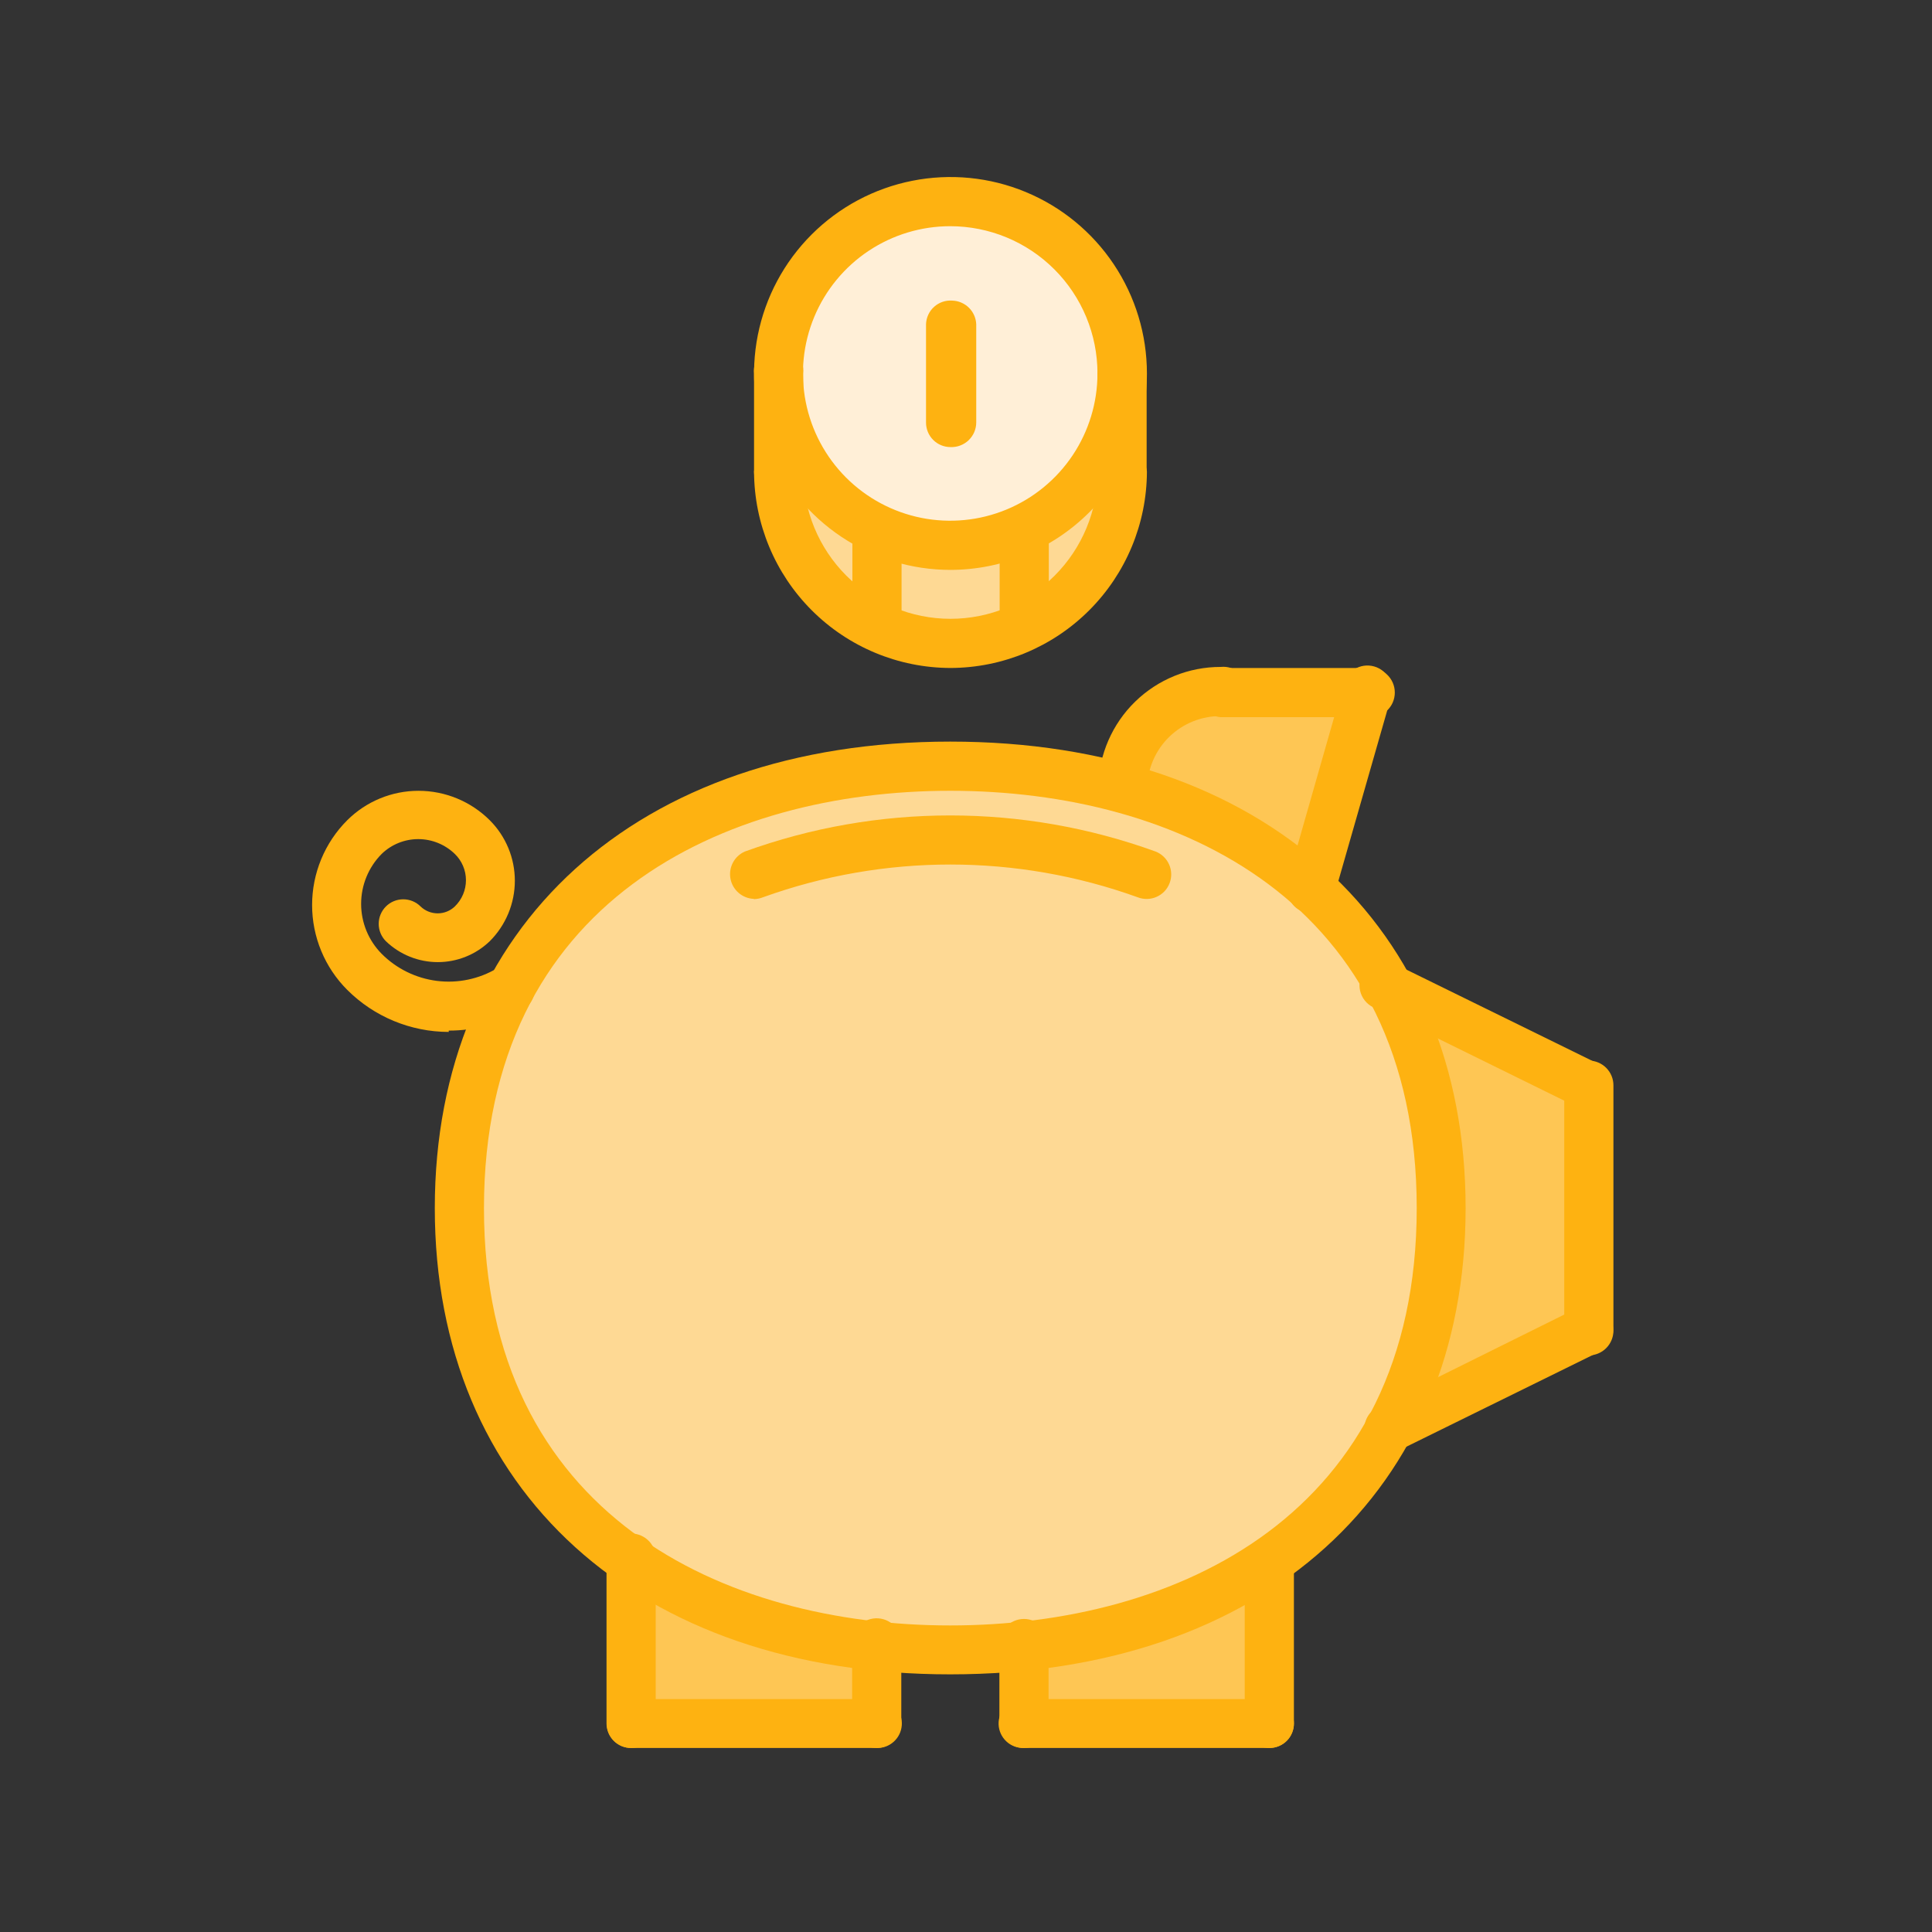
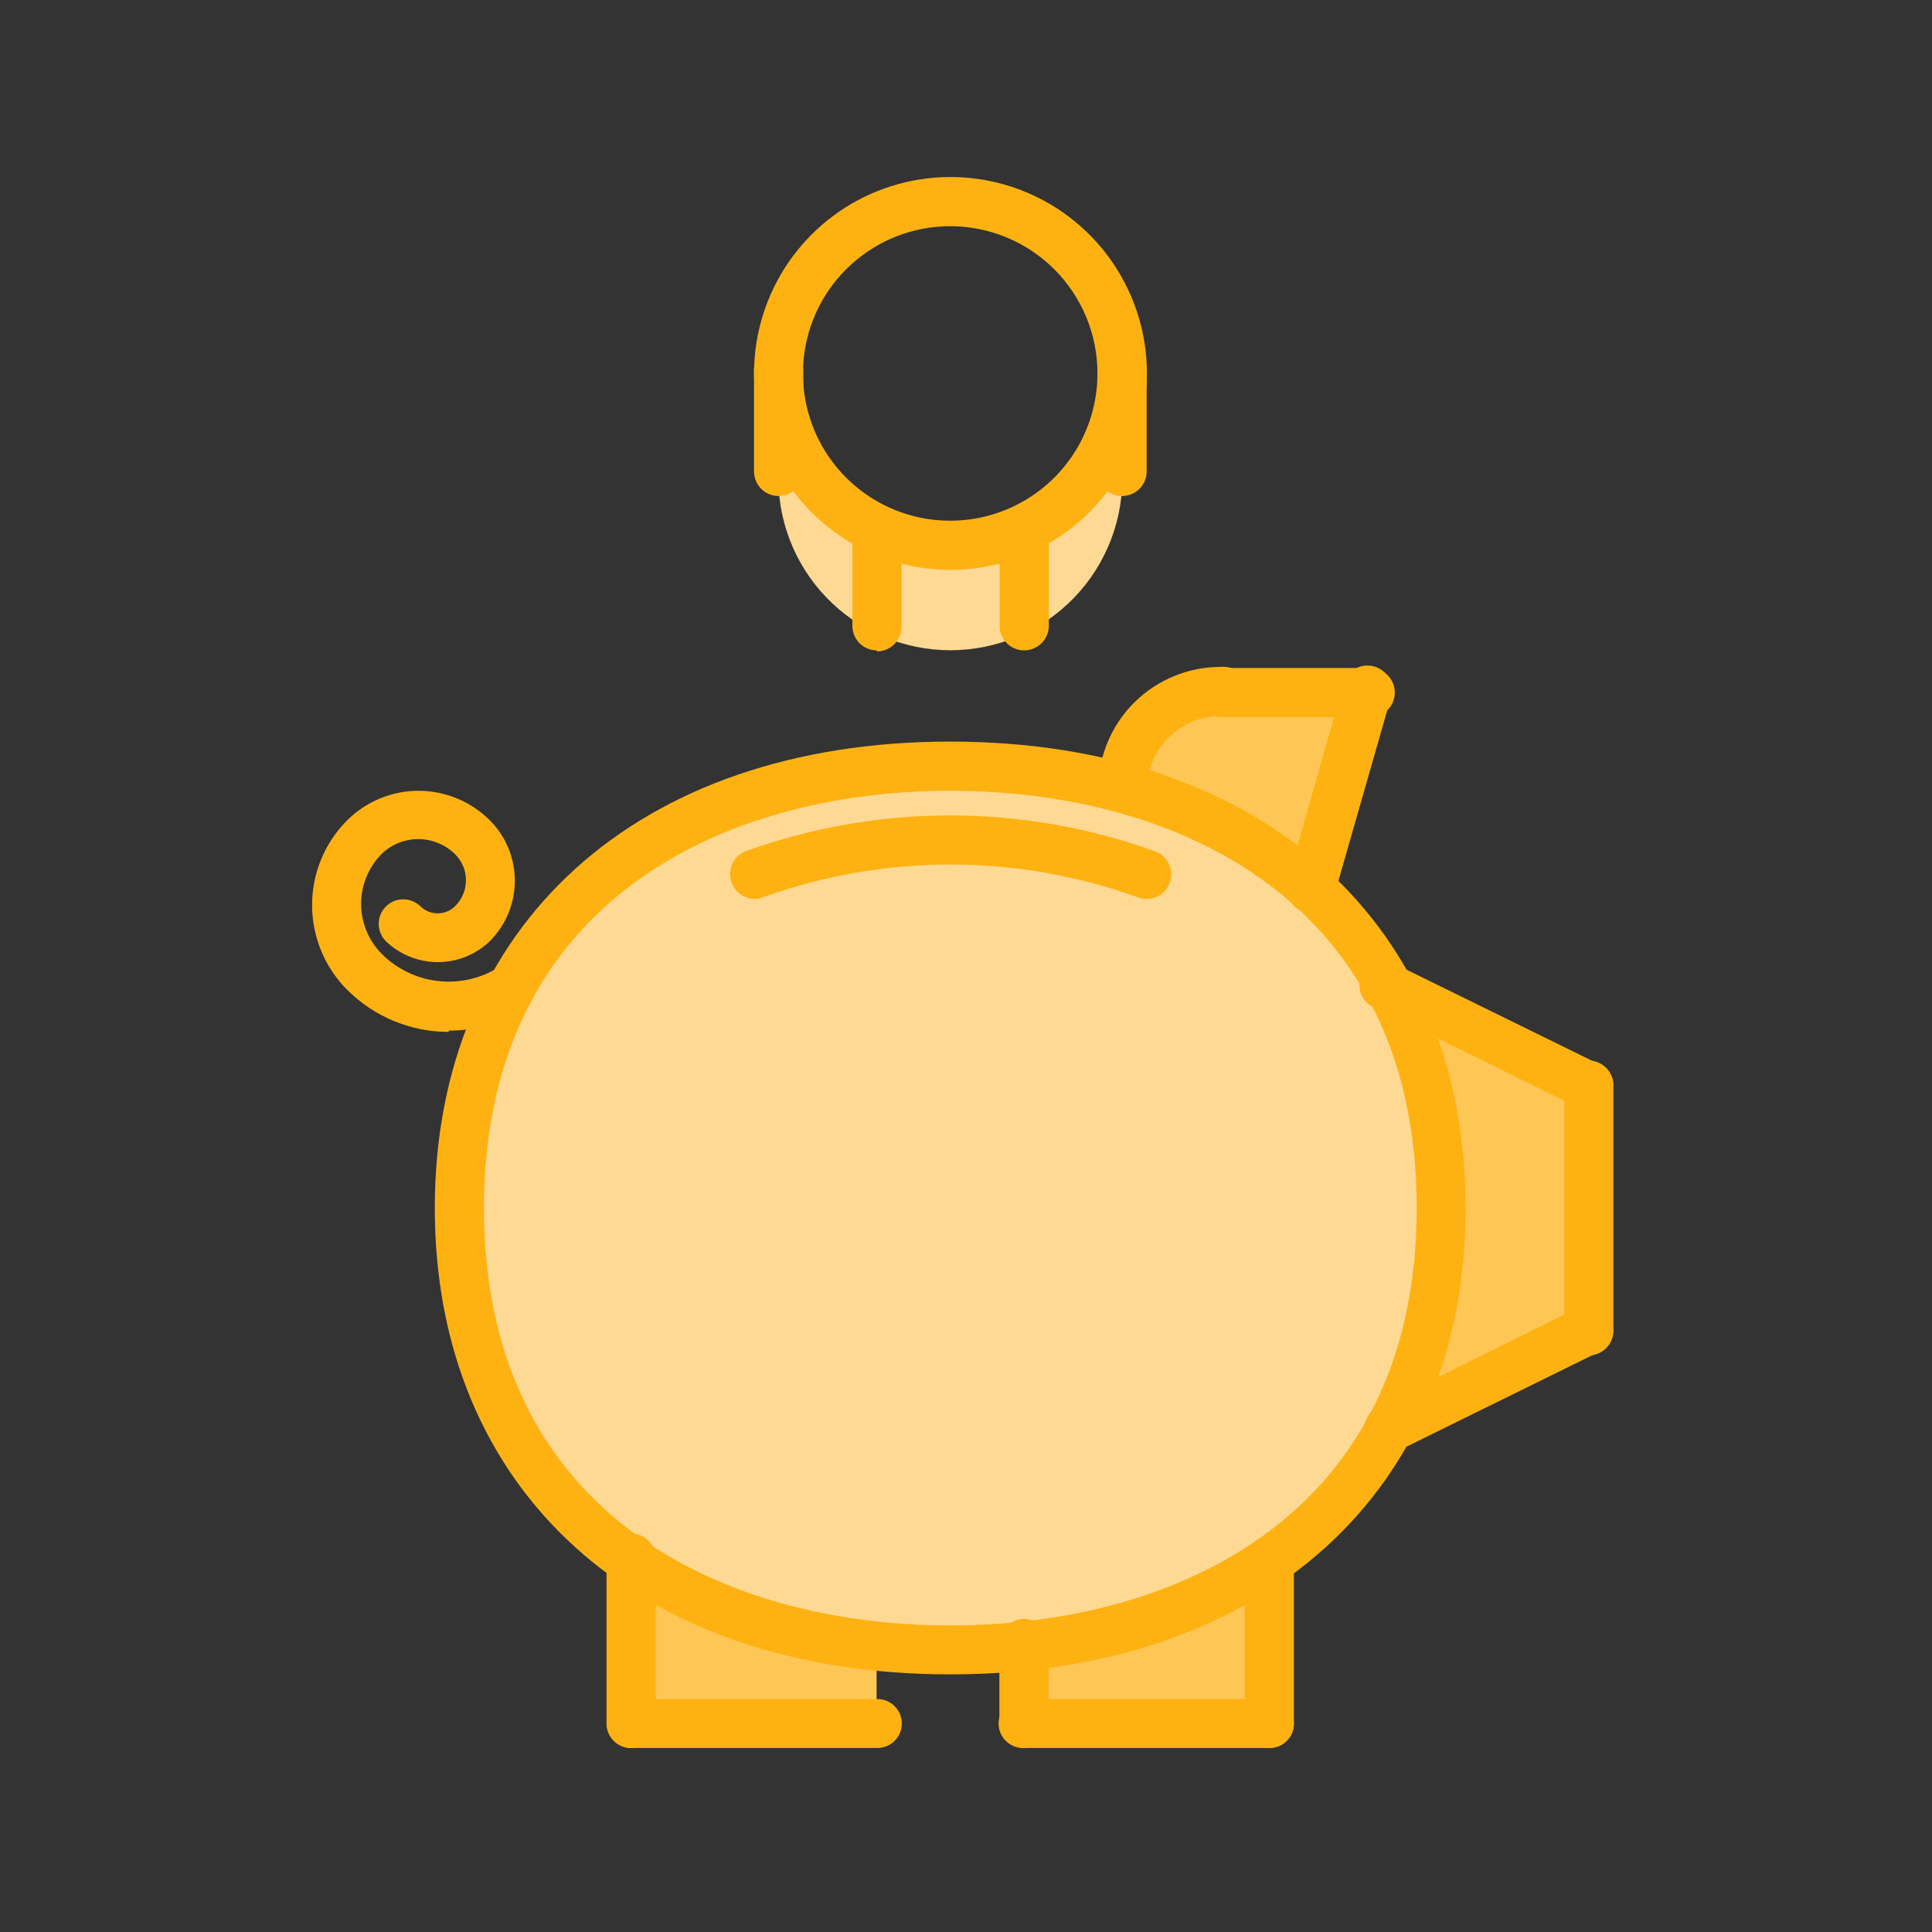
<svg xmlns="http://www.w3.org/2000/svg" width="120" height="120" viewBox="0 0 120 120" fill="none">
  <rect x="0" y="0" width="120" height="120" fill="#333333" stroke="none" />
  <g clip-path="url(#clip0_1089_27067)">
    <path d="M63.609 32.833C61.05 34.042 58.117 34.189 55.45 33.24C52.784 32.291 50.602 30.324 49.383 27.77C48.71 26.339 48.358 24.778 48.354 23.196V29.289C48.298 30.726 48.532 32.159 49.043 33.503C49.554 34.847 50.331 36.074 51.328 37.11C52.325 38.147 53.521 38.971 54.844 39.535C56.167 40.098 57.59 40.388 59.028 40.388C60.466 40.388 61.889 40.098 63.212 39.535C64.535 38.971 65.731 38.147 66.727 37.11C67.724 36.074 68.501 34.847 69.012 33.503C69.523 32.159 69.758 30.726 69.701 29.289V23.196C69.706 25.215 69.135 27.194 68.056 28.9C66.977 30.607 65.435 31.971 63.609 32.833Z" fill="#FED994" />
-     <path d="M69.701 23.196C69.698 25.304 69.07 27.365 67.896 29.117C66.722 30.869 65.055 32.233 63.106 33.038C61.157 33.843 59.013 34.051 56.945 33.638C54.877 33.225 52.978 32.208 51.488 30.715C49.998 29.223 48.984 27.323 48.574 25.254C48.164 23.186 48.376 21.042 49.184 19.094C49.991 17.146 51.358 15.481 53.112 14.31C54.866 13.139 56.927 12.514 59.036 12.514C59.583 12.513 60.129 12.557 60.669 12.644C63.191 13.025 65.492 14.301 67.15 16.238C68.809 18.175 69.714 20.645 69.701 23.196Z" fill="#FFEFD7" />
    <path d="M54.446 102.25V107.052H39.19V96.941C43.739 99.973 48.982 101.799 54.429 102.25H54.446Z" fill="#FEC654" />
    <path d="M78.832 96.958V107.068H63.593V102.168C69.034 101.723 74.272 99.902 78.815 96.876L78.832 96.958Z" fill="#FEC654" />
    <path d="M84.941 43.009L81.462 55.21C78.094 52.208 74.056 50.057 69.686 48.938C69.732 47.349 70.397 45.841 71.537 44.734C72.678 43.627 74.205 43.008 75.794 43.009H84.941Z" fill="#FEC654" />
    <path d="M98.66 67.411V82.65L86.247 88.758C88.39 84.502 89.506 79.803 89.506 75.038C89.506 70.273 88.39 65.575 86.247 61.318L98.66 67.411Z" fill="#FEC654" />
    <path d="M59.019 47.598C62.62 47.572 66.208 48.033 69.685 48.97C74.054 50.083 78.093 52.228 81.461 55.225C83.388 56.976 85.011 59.035 86.263 61.318C88.406 65.574 89.522 70.273 89.522 75.038C89.522 79.803 88.406 84.502 86.263 88.758C84.467 92.029 81.92 94.828 78.832 96.924C74.281 99.951 69.039 101.777 63.593 102.233C60.552 102.543 57.487 102.543 54.446 102.233C49.005 101.775 43.769 99.949 39.223 96.924C32.69 92.4 28.525 85.099 28.525 75.038C28.425 70.344 29.503 65.7 31.661 61.53C36.626 52.236 47.014 47.598 59.019 47.598Z" fill="#FED994" />
    <path d="M59.036 35.397C56.623 35.397 54.264 34.681 52.258 33.341C50.251 32 48.687 30.095 47.764 27.865C46.84 25.636 46.599 23.183 47.069 20.816C47.54 18.449 48.702 16.275 50.409 14.569C52.115 12.862 54.289 11.7 56.656 11.23C59.022 10.759 61.476 11 63.705 11.924C65.934 12.847 67.84 14.411 69.181 16.418C70.521 18.424 71.237 20.783 71.237 23.196C71.233 26.431 69.946 29.532 67.659 31.819C65.371 34.106 62.27 35.393 59.036 35.397ZM59.036 14.05C57.226 14.046 55.456 14.58 53.95 15.583C52.444 16.586 51.269 18.014 50.574 19.684C49.879 21.356 49.696 23.195 50.047 24.971C50.398 26.746 51.268 28.377 52.546 29.658C53.825 30.939 55.455 31.812 57.229 32.166C59.004 32.52 60.844 32.34 62.516 31.648C64.188 30.956 65.618 29.784 66.624 28.279C67.629 26.775 68.166 25.006 68.166 23.196C68.166 20.77 67.203 18.444 65.487 16.729C63.772 15.013 61.446 14.05 59.02 14.05H59.036Z" fill="#FEB211" />
-     <path d="M59.036 41.489C55.803 41.481 52.704 40.193 50.418 37.906C48.132 35.62 46.844 32.522 46.835 29.288C46.874 28.91 47.052 28.561 47.334 28.306C47.616 28.052 47.982 27.911 48.362 27.911C48.742 27.911 49.108 28.052 49.39 28.306C49.672 28.561 49.85 28.91 49.889 29.288C49.889 31.714 50.853 34.041 52.568 35.756C54.284 37.471 56.61 38.435 59.036 38.435C61.462 38.435 63.788 37.471 65.504 35.756C67.219 34.041 68.183 31.714 68.183 29.288C68.222 28.91 68.4 28.561 68.682 28.306C68.964 28.052 69.33 27.911 69.71 27.911C70.09 27.911 70.456 28.052 70.738 28.306C71.02 28.561 71.198 28.91 71.237 29.288C71.228 32.522 69.94 35.62 67.654 37.906C65.368 40.193 62.269 41.481 59.036 41.489Z" fill="#FEB211" />
-     <path d="M59.019 103.997C39.566 103.997 27.006 92.564 27.006 75.038C27.006 57.512 39.566 46.062 59.019 46.062C78.472 46.062 91.032 57.431 91.032 75.038C91.032 92.645 78.472 103.997 59.019 103.997ZM59.019 49.117C45.022 49.117 30.06 55.928 30.06 75.038C30.06 94.148 45.022 100.959 59.019 100.959C73.017 100.959 87.995 94.148 87.995 75.038C87.995 55.928 73.066 49.117 59.019 49.117Z" fill="#FEB211" />
+     <path d="M59.019 103.997C39.566 103.997 27.006 92.564 27.006 75.038C27.006 57.512 39.566 46.062 59.019 46.062C78.472 46.062 91.032 57.431 91.032 75.038C91.032 92.645 78.472 103.997 59.019 103.997M59.019 49.117C45.022 49.117 30.06 55.928 30.06 75.038C30.06 94.148 45.022 100.959 59.019 100.959C73.017 100.959 87.995 94.148 87.995 75.038C87.995 55.928 73.066 49.117 59.019 49.117Z" fill="#FEB211" />
    <path d="M46.818 55.83C46.471 55.816 46.14 55.685 45.877 55.458C45.614 55.231 45.436 54.922 45.371 54.581C45.307 54.24 45.36 53.887 45.522 53.58C45.684 53.273 45.945 53.029 46.263 52.89C54.505 49.901 63.534 49.901 71.776 52.89C71.962 52.963 72.133 53.072 72.277 53.211C72.422 53.349 72.537 53.515 72.618 53.699C72.698 53.882 72.742 54.08 72.746 54.28C72.75 54.48 72.714 54.68 72.641 54.866C72.569 55.053 72.46 55.223 72.321 55.368C72.182 55.512 72.016 55.628 71.832 55.708C71.649 55.789 71.451 55.832 71.251 55.836C71.051 55.84 70.852 55.805 70.665 55.732C63.144 53.019 54.911 53.019 47.39 55.732C47.213 55.802 47.025 55.841 46.835 55.846L46.818 55.83Z" fill="#FEB211" />
    <path d="M63.593 108.57C63.19 108.57 62.803 108.41 62.519 108.125C62.234 107.84 62.074 107.454 62.074 107.051V102.249C62.051 102.035 62.075 101.819 62.141 101.615C62.208 101.411 62.317 101.222 62.461 101.063C62.605 100.903 62.78 100.776 62.977 100.688C63.173 100.601 63.386 100.556 63.601 100.556C63.816 100.556 64.028 100.601 64.225 100.688C64.421 100.776 64.597 100.903 64.741 101.063C64.885 101.222 64.994 101.411 65.06 101.615C65.127 101.819 65.15 102.035 65.128 102.249V107.051C65.128 107.454 64.968 107.84 64.683 108.125C64.398 108.41 64.012 108.57 63.609 108.57H63.593Z" fill="#FEB211" />
    <path d="M78.849 108.57H63.593C63.19 108.583 62.799 108.436 62.505 108.16C62.211 107.884 62.038 107.503 62.025 107.1C62.012 106.697 62.16 106.306 62.435 106.012C62.711 105.718 63.092 105.545 63.495 105.532H78.849C79.251 105.532 79.638 105.692 79.923 105.977C80.207 106.262 80.368 106.648 80.368 107.051C80.368 107.454 80.207 107.84 79.923 108.125C79.638 108.41 79.251 108.57 78.849 108.57Z" fill="#FEB211" />
    <path d="M78.848 108.57C78.647 108.572 78.448 108.534 78.261 108.459C78.075 108.384 77.906 108.272 77.763 108.131C77.62 107.99 77.507 107.821 77.43 107.636C77.352 107.451 77.312 107.252 77.312 107.051V96.941C77.352 96.563 77.529 96.213 77.811 95.959C78.094 95.704 78.46 95.564 78.84 95.564C79.219 95.564 79.586 95.704 79.868 95.959C80.15 96.213 80.328 96.563 80.367 96.941V107.051C80.367 107.454 80.207 107.84 79.922 108.125C79.637 108.41 79.251 108.57 78.848 108.57Z" fill="#FEB211" />
-     <path d="M54.446 108.57C54.043 108.57 53.657 108.41 53.372 108.125C53.087 107.84 52.927 107.454 52.927 107.051V102.249C52.899 102.037 52.916 101.821 52.977 101.615C53.038 101.41 53.141 101.219 53.279 101.056C53.418 100.893 53.59 100.76 53.783 100.667C53.976 100.574 54.186 100.522 54.4 100.515C54.614 100.509 54.828 100.547 55.026 100.627C55.225 100.708 55.404 100.829 55.553 100.983C55.702 101.137 55.817 101.321 55.891 101.522C55.965 101.723 55.995 101.937 55.981 102.151V107.051C55.977 107.456 55.813 107.842 55.526 108.126C55.239 108.411 54.85 108.57 54.446 108.57Z" fill="#FEB211" />
    <path d="M54.447 108.57H39.208C38.805 108.57 38.418 108.41 38.133 108.125C37.849 107.84 37.688 107.454 37.688 107.051C37.688 106.648 37.849 106.262 38.133 105.977C38.418 105.692 38.805 105.532 39.208 105.532H54.447C54.849 105.519 55.241 105.667 55.535 105.942C55.829 106.218 56.002 106.599 56.014 107.002C56.028 107.405 55.88 107.796 55.604 108.09C55.328 108.385 54.947 108.557 54.544 108.57H54.447Z" fill="#FEB211" />
    <path d="M39.208 108.571C39.007 108.573 38.807 108.535 38.621 108.46C38.435 108.385 38.266 108.273 38.123 108.132C37.98 107.991 37.867 107.822 37.789 107.637C37.712 107.452 37.672 107.253 37.672 107.052V96.942C37.65 96.728 37.673 96.512 37.74 96.307C37.806 96.103 37.915 95.915 38.059 95.755C38.203 95.596 38.379 95.468 38.575 95.38C38.772 95.293 38.984 95.248 39.199 95.248C39.414 95.248 39.627 95.293 39.823 95.38C40.02 95.468 40.196 95.596 40.34 95.755C40.483 95.915 40.592 96.103 40.659 96.307C40.726 96.512 40.749 96.728 40.727 96.942V107.052C40.727 107.455 40.566 107.841 40.282 108.126C39.997 108.411 39.61 108.571 39.208 108.571Z" fill="#FEB211" />
    <path d="M86.263 90.278C85.86 90.278 85.474 90.117 85.189 89.833C84.904 89.548 84.744 89.161 84.744 88.758C84.741 88.473 84.819 88.192 84.969 87.949C85.12 87.706 85.336 87.511 85.594 87.386L98.007 81.229C98.369 81.051 98.786 81.025 99.167 81.155C99.549 81.285 99.863 81.561 100.04 81.923C100.218 82.285 100.245 82.702 100.114 83.084C99.984 83.465 99.708 83.779 99.346 83.956L86.933 90.065C86.723 90.163 86.495 90.219 86.263 90.228V90.278Z" fill="#FEB211" />
    <path d="M98.677 68.945C98.445 68.939 98.217 68.883 98.008 68.782L85.594 62.673C85.375 62.619 85.17 62.517 84.996 62.374C84.821 62.23 84.68 62.05 84.584 61.846C84.488 61.641 84.439 61.418 84.439 61.192C84.441 60.966 84.492 60.743 84.59 60.539C84.688 60.336 84.83 60.157 85.006 60.015C85.182 59.873 85.388 59.773 85.608 59.721C85.827 59.669 86.056 59.666 86.277 59.714C86.498 59.761 86.706 59.857 86.885 59.995L99.298 66.087C99.612 66.236 99.866 66.489 100.016 66.802C100.167 67.116 100.205 67.472 100.125 67.81C100.045 68.149 99.85 68.449 99.575 68.662C99.3 68.874 98.96 68.986 98.612 68.978L98.677 68.945Z" fill="#FEB211" />
    <path d="M98.677 84.185C98.273 84.18 97.886 84.017 97.602 83.729C97.318 83.442 97.158 83.054 97.158 82.649V67.41C97.158 67.006 97.318 66.618 97.602 66.33C97.886 66.043 98.273 65.879 98.677 65.875C99.084 65.875 99.475 66.037 99.763 66.325C100.051 66.613 100.213 67.003 100.213 67.41V82.649C100.213 83.056 100.051 83.447 99.763 83.735C99.475 84.023 99.084 84.185 98.677 84.185Z" fill="#FEB211" />
    <path d="M81.462 56.729C81.059 56.729 80.672 56.569 80.388 56.284C80.103 55.999 79.943 55.612 79.943 55.21C79.927 55.069 79.927 54.926 79.943 54.785L83.422 42.6C83.46 42.389 83.541 42.188 83.661 42.011C83.781 41.833 83.937 41.683 84.119 41.569C84.301 41.456 84.504 41.381 84.717 41.351C84.929 41.321 85.145 41.336 85.352 41.394C85.558 41.453 85.749 41.553 85.914 41.691C86.079 41.828 86.213 41.998 86.309 42.19C86.404 42.382 86.458 42.592 86.467 42.806C86.476 43.02 86.44 43.234 86.362 43.433L82.866 55.634C82.782 55.944 82.599 56.218 82.346 56.415C82.093 56.612 81.783 56.722 81.462 56.729Z" fill="#FEB211" />
    <path d="M84.941 44.544H75.794C75.416 44.505 75.067 44.327 74.812 44.045C74.558 43.763 74.417 43.397 74.417 43.017C74.417 42.637 74.558 42.271 74.812 41.989C75.067 41.706 75.416 41.529 75.794 41.49H84.941C85.155 41.468 85.371 41.49 85.575 41.557C85.779 41.624 85.968 41.733 86.127 41.877C86.287 42.02 86.415 42.196 86.502 42.393C86.589 42.589 86.634 42.802 86.634 43.017C86.634 43.232 86.589 43.444 86.502 43.641C86.415 43.837 86.287 44.013 86.127 44.157C85.968 44.301 85.779 44.41 85.575 44.476C85.371 44.543 85.155 44.566 84.941 44.544Z" fill="#FEB211" />
    <path d="M69.702 50.473C69.495 50.469 69.291 50.423 69.103 50.338C68.915 50.252 68.746 50.129 68.606 49.977C68.467 49.824 68.361 49.644 68.294 49.448C68.226 49.253 68.2 49.046 68.215 48.84C68.262 46.854 69.085 44.965 70.508 43.579C71.931 42.193 73.84 41.419 75.827 41.424C76.04 41.402 76.257 41.425 76.461 41.492C76.665 41.558 76.853 41.667 77.013 41.811C77.173 41.955 77.3 42.131 77.388 42.327C77.475 42.524 77.52 42.736 77.52 42.951C77.52 43.166 77.475 43.379 77.388 43.575C77.3 43.772 77.173 43.948 77.013 44.092C76.853 44.236 76.665 44.344 76.461 44.411C76.257 44.478 76.04 44.501 75.827 44.478C74.633 44.47 73.485 44.931 72.629 45.762C71.773 46.593 71.279 47.728 71.253 48.921C71.258 49.126 71.221 49.33 71.144 49.52C71.068 49.711 70.954 49.883 70.809 50.028C70.664 50.173 70.491 50.287 70.301 50.364C70.11 50.44 69.907 50.477 69.702 50.473Z" fill="#FEB211" />
    <path d="M27.872 64.095C25.507 64.092 23.24 63.153 21.567 61.482C20.875 60.79 20.326 59.969 19.952 59.065C19.578 58.161 19.385 57.192 19.385 56.214C19.385 55.236 19.578 54.267 19.952 53.363C20.326 52.459 20.875 51.638 21.567 50.947C22.743 49.776 24.334 49.118 25.994 49.118C27.653 49.118 29.244 49.776 30.42 50.947C30.914 51.44 31.305 52.025 31.573 52.67C31.84 53.314 31.978 54.005 31.978 54.703C31.978 55.401 31.84 56.092 31.573 56.737C31.305 57.381 30.914 57.967 30.42 58.46C29.553 59.293 28.397 59.759 27.194 59.759C25.991 59.759 24.835 59.293 23.968 58.46C23.827 58.318 23.714 58.15 23.638 57.965C23.561 57.78 23.522 57.582 23.522 57.382C23.522 57.182 23.561 56.983 23.638 56.798C23.714 56.614 23.827 56.446 23.968 56.304C24.11 56.162 24.278 56.05 24.463 55.973C24.648 55.897 24.846 55.857 25.046 55.857C25.246 55.857 25.445 55.897 25.63 55.973C25.815 56.05 25.983 56.162 26.124 56.304C26.41 56.577 26.79 56.73 27.186 56.73C27.581 56.73 27.962 56.577 28.247 56.304C28.467 56.092 28.641 55.838 28.76 55.558C28.88 55.277 28.941 54.975 28.941 54.671C28.941 54.366 28.88 54.064 28.76 53.783C28.641 53.503 28.467 53.249 28.247 53.037C27.638 52.448 26.824 52.119 25.977 52.119C25.13 52.119 24.316 52.448 23.707 53.037C22.889 53.863 22.43 54.978 22.43 56.141C22.43 57.303 22.889 58.418 23.707 59.244C24.631 60.17 25.839 60.762 27.138 60.925C28.437 61.087 29.753 60.812 30.877 60.142C31.043 60.028 31.23 59.949 31.427 59.907C31.624 59.866 31.827 59.865 32.024 59.903C32.222 59.941 32.41 60.017 32.577 60.129C32.745 60.24 32.889 60.383 33.001 60.551C33.201 60.895 33.269 61.302 33.191 61.693C33.112 62.084 32.894 62.433 32.576 62.674L32.445 62.756C31.063 63.581 29.482 64.016 27.872 64.013V64.095Z" fill="#FEB211" />
-     <path d="M59.036 27.769C58.633 27.769 58.246 27.609 57.962 27.324C57.677 27.039 57.517 26.653 57.517 26.25V20.141C57.523 19.936 57.57 19.734 57.657 19.548C57.743 19.361 57.866 19.194 58.019 19.057C58.172 18.919 58.35 18.814 58.545 18.748C58.739 18.682 58.945 18.656 59.15 18.671C59.538 18.683 59.906 18.842 60.182 19.114C60.458 19.387 60.62 19.754 60.636 20.141V26.234C60.636 26.441 60.595 26.646 60.514 26.837C60.432 27.027 60.313 27.2 60.164 27.343C60.014 27.487 59.837 27.598 59.643 27.671C59.449 27.745 59.243 27.778 59.036 27.769Z" fill="#FEB211" />
    <path d="M69.799 30.808C69.591 30.824 69.381 30.796 69.183 30.727C68.985 30.657 68.804 30.548 68.651 30.405C68.497 30.263 68.375 30.09 68.292 29.898C68.208 29.706 68.165 29.498 68.166 29.289V23.197C68.205 22.819 68.383 22.469 68.665 22.215C68.947 21.96 69.313 21.819 69.693 21.819C70.073 21.819 70.439 21.96 70.721 22.215C71.004 22.469 71.181 22.819 71.22 23.197V29.289C71.22 29.692 71.06 30.078 70.775 30.363C70.491 30.648 70.104 30.808 69.701 30.808H69.799Z" fill="#FEB211" />
    <path d="M48.371 30.808C48.17 30.81 47.971 30.772 47.784 30.697C47.598 30.622 47.429 30.51 47.286 30.369C47.143 30.227 47.03 30.059 46.953 29.874C46.875 29.689 46.835 29.49 46.835 29.289V23.196C46.813 22.983 46.836 22.767 46.903 22.562C46.969 22.358 47.078 22.17 47.222 22.01C47.366 21.85 47.542 21.723 47.739 21.635C47.935 21.548 48.148 21.503 48.362 21.503C48.577 21.503 48.79 21.548 48.986 21.635C49.183 21.723 49.359 21.85 49.503 22.01C49.647 22.17 49.755 22.358 49.822 22.562C49.889 22.767 49.912 22.983 49.89 23.196V29.289C49.89 29.488 49.85 29.686 49.774 29.87C49.698 30.054 49.586 30.222 49.445 30.363C49.304 30.504 49.136 30.616 48.952 30.692C48.768 30.768 48.57 30.808 48.371 30.808Z" fill="#FEB211" />
    <path d="M54.462 40.396C54.059 40.396 53.673 40.236 53.388 39.951C53.103 39.666 52.943 39.279 52.943 38.877V32.833C52.983 32.455 53.16 32.106 53.442 31.851C53.724 31.597 54.091 31.456 54.471 31.456C54.85 31.456 55.217 31.597 55.499 31.851C55.781 32.106 55.959 32.455 55.998 32.833V38.942C55.993 39.346 55.83 39.733 55.542 40.017C55.255 40.301 54.867 40.461 54.462 40.461V40.396Z" fill="#FEB211" />
    <path d="M63.609 40.396C63.206 40.396 62.82 40.236 62.535 39.951C62.25 39.666 62.09 39.279 62.09 38.877V32.833C62.129 32.455 62.307 32.106 62.589 31.851C62.871 31.597 63.237 31.456 63.617 31.456C63.997 31.456 64.363 31.597 64.645 31.851C64.927 32.106 65.105 32.455 65.144 32.833V38.942C65.123 39.335 64.952 39.705 64.667 39.975C64.381 40.246 64.002 40.396 63.609 40.396Z" fill="#FEB211" />
  </g>
  <defs>
    <clipPath id="clip0_1089_27067">
      <rect width="98" height="98" fill="white" transform="translate(11 10.995)" />
    </clipPath>
  </defs>
</svg>